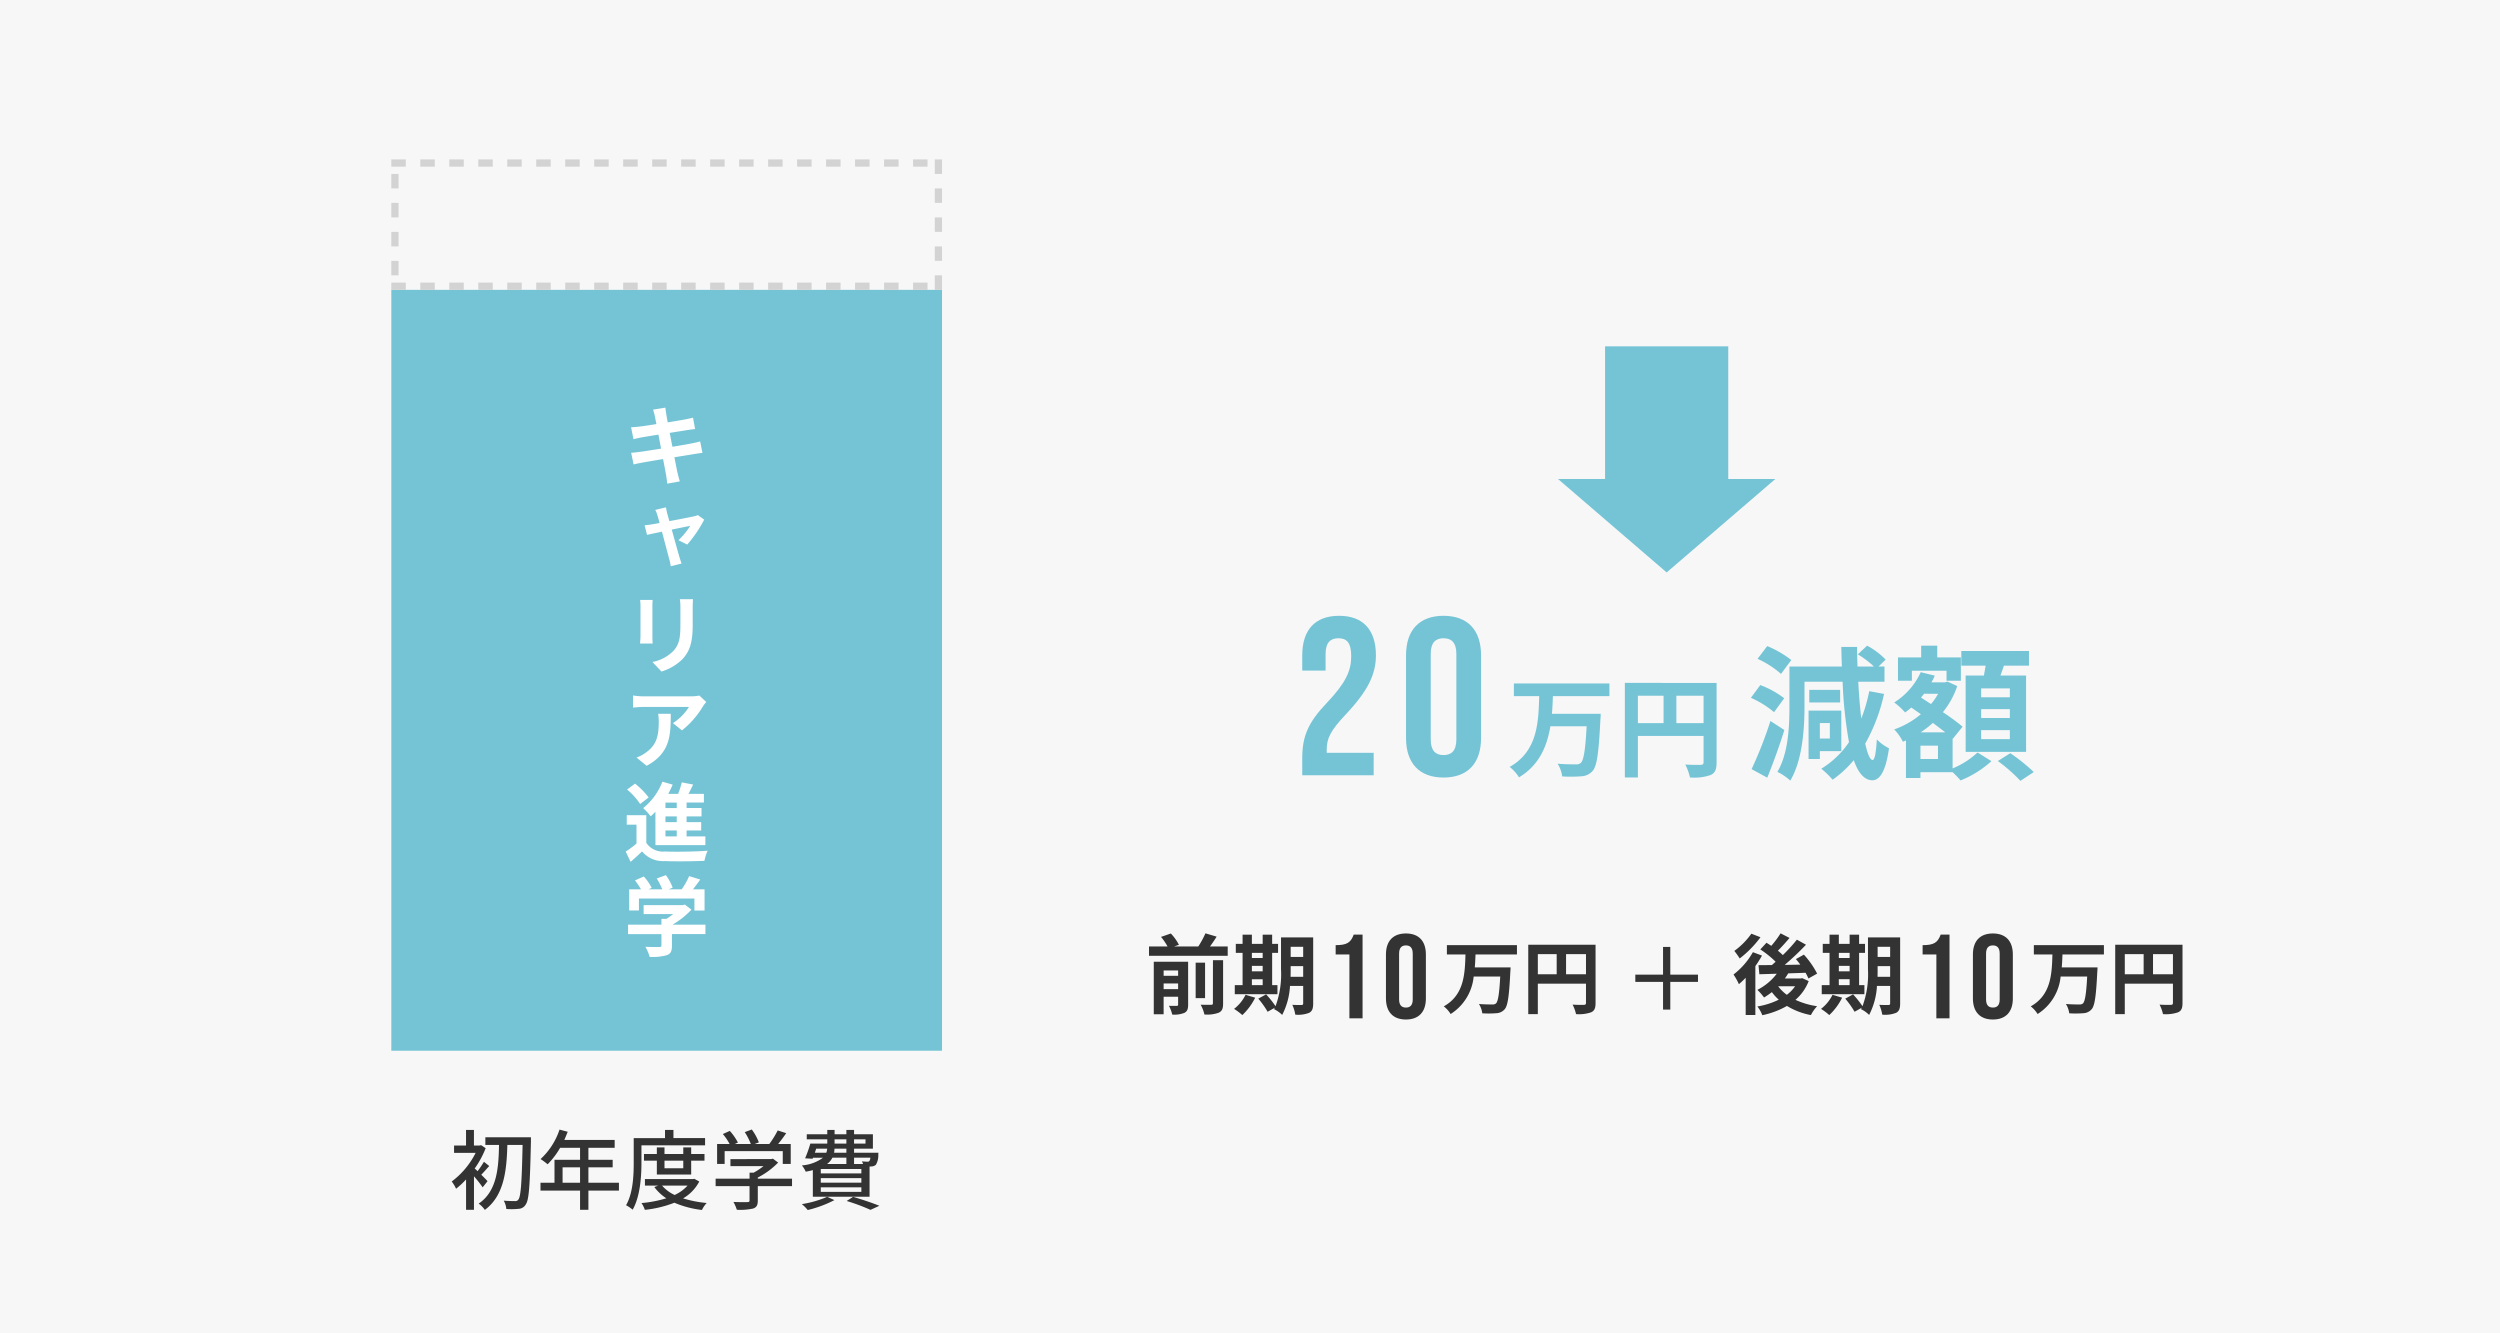
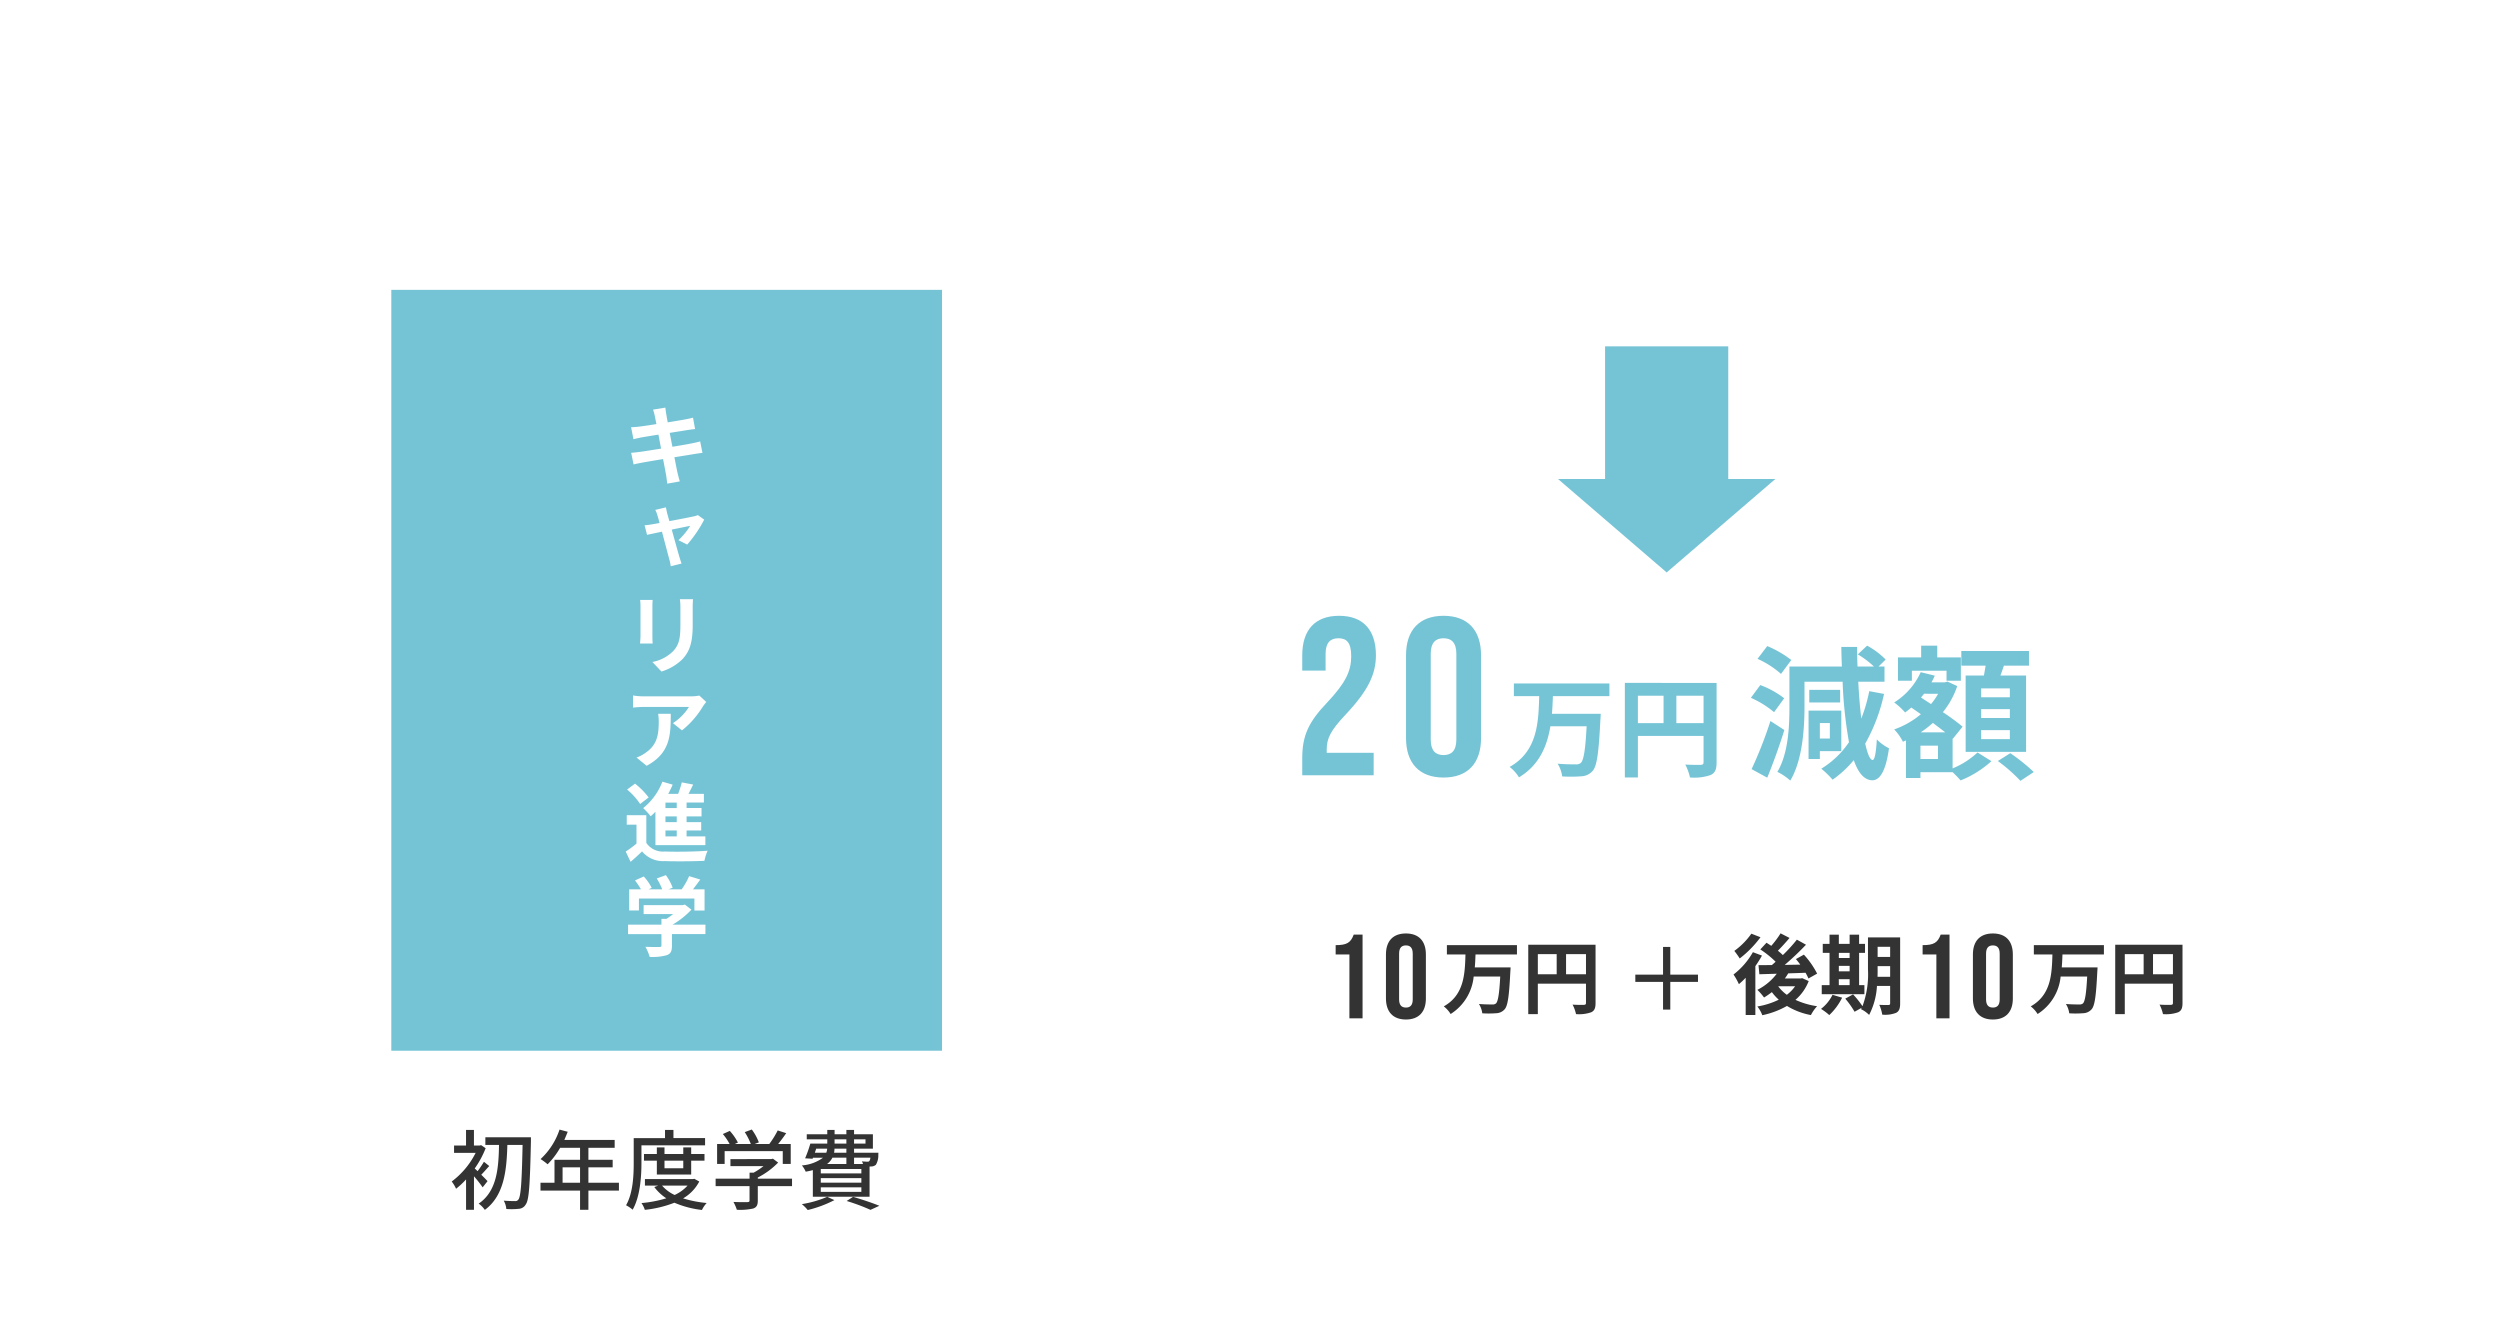
<svg xmlns="http://www.w3.org/2000/svg" width="345" height="184" viewBox="0 0 345 184">
  <g id="グループ_851" data-name="グループ 851" transform="translate(-6491 -535.471)">
-     <path id="パス_6398" data-name="パス 6398" d="M0,0H345V184H0Z" transform="translate(6491 535.471)" fill="#f7f7f7" />
    <path id="パス_6399" data-name="パス 6399" d="M0,0H76V105H0Z" transform="translate(6545 575.471)" fill="#75c4d6" />
    <g id="パス_6400" data-name="パス 6400" transform="translate(6545 557.471)" fill="none" stroke-dasharray="2">
      <path d="M0,0H76V18H0Z" stroke="none" />
-       <path d="M 0 0 L 2 0 L 2 1 L 0 1 L 0 0 Z M 4 0 L 6 0 L 6 1 L 4 1 L 4 0 Z M 8 0 L 10 0 L 10 1 L 8 1 L 8 0 Z M 12 0 L 14 0 L 14 1 L 12 1 L 12 0 Z M 16 0 L 18 0 L 18 1 L 16 1 L 16 0 Z M 20 0 L 22 0 L 22 1 L 20 1 L 20 0 Z M 24 0 L 26 0 L 26 1 L 24 1 L 24 0 Z M 28 0 L 30 0 L 30 1 L 28 1 L 28 0 Z M 32 0 L 34 0 L 34 1 L 32 1 L 32 0 Z M 36 0 L 38 0 L 38 1 L 36 1 L 36 0 Z M 40 0 L 42 0 L 42 1 L 40 1 L 40 0 Z M 44 0 L 46 0 L 46 1 L 44 1 L 44 0 Z M 48 0 L 50 0 L 50 1 L 48 1 L 48 0 Z M 52 0 L 54 0 L 54 1 L 52 1 L 52 0 Z M 56 0 L 58 0 L 58 1 L 56 1 L 56 0 Z M 60 0 L 62 0 L 62 1 L 60 1 L 60 0 Z M 64 0 L 66 0 L 66 1 L 64 1 L 64 0 Z M 68 0 L 70 0 L 70 1 L 68 1 L 68 0 Z M 72 0 L 74 0 L 74 1 L 72 1 L 72 0 Z M 75 0 L 76 0 C 76 0 76 2 76 2 L 75 2 L 75 0 Z M 75 4 L 76 4 C 76 4 76 6 76 6 L 75 6 L 75 4 Z M 75 8 L 76 8 C 76 8 76 10 76 10 L 75 10 L 75 8 Z M 75 12 L 76 12 C 76 12 76 14 76 14 L 75 14 L 75 12 Z M 75 16 L 76 16 C 76 16 76 18 76 18 L 75 18 L 75 16 Z M 72 17 L 74 17 L 74 18 C 74 18 72 18 72 18 L 72 17 Z M 68 17 L 70 17 L 70 18 C 70 18 68 18 68 18 L 68 17 Z M 64 17 L 66 17 L 66 18 C 66 18 64 18 64 18 L 64 17 Z M 60 17 L 62 17 L 62 18 C 62 18 60 18 60 18 L 60 17 Z M 56 17 L 58 17 L 58 18 C 58 18 56 18 56 18 L 56 17 Z M 52 17 L 54 17 L 54 18 C 54 18 52 18 52 18 L 52 17 Z M 48 17 L 50 17 L 50 18 C 50 18 48 18 48 18 L 48 17 Z M 44 17 L 46 17 L 46 18 C 46 18 44 18 44 18 L 44 17 Z M 40 17 L 42 17 L 42 18 C 42 18 40 18 40 18 L 40 17 Z M 36 17 L 38 17 L 38 18 C 38 18 36 18 36 18 L 36 17 Z M 32 17 L 34 17 L 34 18 C 34 18 32 18 32 18 L 32 17 Z M 28 17 L 30 17 L 30 18 C 30 18 28 18 28 18 L 28 17 Z M 24 17 L 26 17 L 26 18 C 26 18 24 18 24 18 L 24 17 Z M 20 17 L 22 17 L 22 18 C 22 18 20 18 20 18 L 20 17 Z M 16 17 L 18 17 L 18 18 C 18 18 16 18 16 18 L 16 17 Z M 12 17 L 14 17 L 14 18 C 14 18 12 18 12 18 L 12 17 Z M 8 17 L 10 17 L 10 18 C 10 18 8 18 8 18 L 8 17 Z M 4 17 L 6 17 L 6 18 C 6 18 4 18 4 18 L 4 17 Z M 0 17 L 2 17 L 2 18 C 2 18 0 18 0 18 L 0 17 Z M 0 14 L 1 14 L 1 16 L 0 16 L 0 14 Z M 0 10 L 1 10 L 1 12 L 0 12 L 0 10 Z M 0 6 L 1 6 L 1 8 L 0 8 L 0 6 Z M 0 2 L 1 2 L 1 4 L 0 4 L 0 2 Z" stroke="none" fill="#d3d3d3" />
    </g>
    <path id="パス_6401" data-name="パス 6401" d="M0,18.308H6.5V0h17V18.308H30l-15,12.9Z" transform="translate(6706 583.261)" fill="#75c4d6" />
    <path id="パス_6387" data-name="パス 6387" d="M-24.72-3c-.132-.156-.492-.516-.864-.888.324-.324.708-.78,1.1-1.2l-.732-.588a14.521,14.521,0,0,1-.876,1.3c-.144-.144-.288-.276-.4-.372a12.88,12.88,0,0,0,1.512-2.8l-.624-.42-.2.048h-.792v-2.148h-1.092V-7.92H-29.34V-6.9h2.976a11.182,11.182,0,0,1-3.3,3.948,4.771,4.771,0,0,1,.6,1,11.237,11.237,0,0,0,1.38-1.284V.948h1.092v-4.62a16.98,16.98,0,0,1,1.2,1.524Zm5.988-6.06H-25.02V-8h1.884c-.06,3.1-.24,6.36-2.808,8.1a3.637,3.637,0,0,1,.852.864C-22.392-1.02-22.08-4.6-21.984-8h2.1c-.108,5.172-.24,7.14-.588,7.548a.475.475,0,0,1-.468.2c-.264,0-.876,0-1.548-.06A2.784,2.784,0,0,1-22.128.84,9.794,9.794,0,0,0-20.412.816,1.167,1.167,0,0,0-19.44.2c.444-.6.576-2.64.708-8.664Zm4.368,6.276V-4.908h2.412v2.124Zm7.776,0H-10.8V-4.908h3.348V-5.952H-10.8V-7.608h3.624v-1.08h-6.948c.156-.36.324-.756.468-1.128l-1.128-.3A9.709,9.709,0,0,1-17.4-6.048a8.875,8.875,0,0,1,.972.72A10.917,10.917,0,0,0-14.7-7.608h2.748v1.656H-15.48v3.168h-1.932V-1.7h5.46V.948H-10.8V-1.7h4.212Zm3.108-5.16H5.3v-1H.936v-1.128H-.228V-8.94h-4.32v3.384c0,1.74-.084,4.176-1.056,5.88a5.051,5.051,0,0,1,.912.612C-3.648-.888-3.48-3.672-3.48-5.556ZM2.292-5.832v1.056H-.3V-5.832Zm1.092,1.92v-1.92H5.22v-.912H3.384v-.912H2.292v.912H-.3v-.912H-1.356v.912H-3.132v.912h1.776v1.92Zm-.5,1.524A5.531,5.531,0,0,1,1.1-1.092a5.162,5.162,0,0,1-1.74-1.3Zm.936-.936-.2.036H-3v.9h1.836l-.54.2A6.388,6.388,0,0,0-.048-.636,16.731,16.731,0,0,1-3.48.024,3.421,3.421,0,0,1-3.012.96a15.753,15.753,0,0,0,4.08-.984,13.58,13.58,0,0,0,3.8,1A3.974,3.974,0,0,1,5.52.012,15.778,15.778,0,0,1,2.268-.624,5.788,5.788,0,0,0,4.5-2.952ZM8-7.14H16.02v1.764h1.1V-8.124h-1.74c.372-.456.768-.984,1.116-1.5L15.324-10A12.611,12.611,0,0,1,14.16-8.124H12.132l.588-.228a7.114,7.114,0,0,0-.972-1.776l-.972.36a8.888,8.888,0,0,1,.84,1.644H9.4l.432-.2A7.364,7.364,0,0,0,8.712-9.936l-.96.432a7.571,7.571,0,0,1,.936,1.38H6.96v2.748H8Zm9.3,3.792H12.576V-3.5a10.77,10.77,0,0,0,2.808-2.064l-.72-.54-.24.06H8.8v.972h4.56a9.494,9.494,0,0,1-1.356.9h-.564v.828H6.756v1.032h4.68V-.348c0,.18-.06.228-.3.24s-1.08.012-1.92-.024A6,6,0,0,1,9.684.948,8.341,8.341,0,0,0,11.928.78c.492-.168.648-.48.648-1.092v-2H17.3Zm3.336-4.14h1.512a1.823,1.823,0,0,1-.12.564H20.448Zm2.532-1.284H24.8v.588H23.172Zm4.272,0v.588H25.86v-.588ZM24.8-6.924H23.1a2.9,2.9,0,0,0,.06-.564H24.8Zm3.312.684a.9.9,0,0,1-.144.468.3.3,0,0,1-.252.084c-.132,0-.432-.012-.768-.048a2.666,2.666,0,0,1,.156.372H25.86V-6.24ZM26.868-4.068h-5.6V-4.68h5.6Zm0,1.272h-5.6V-3.42h5.6Zm0,1.272h-5.6v-.624h5.6ZM24.8-6.24v.876H22.128a2.406,2.406,0,0,0,.744-.876ZM20.172-.852H28V-5.016c.1,0,.18-.012.24-.012a.931.931,0,0,0,.636-.24A2.512,2.512,0,0,0,29.208-6.6c0-.12.012-.324.012-.324H25.86v-.564h2.6v-1.98h-2.6v-.6H24.8v.6H23.172v-.6H22.164v.6H19.332v.7h2.832v.588h-2.34a16.661,16.661,0,0,1-.72,2.028l1.032.06.06-.144h1.38A5.622,5.622,0,0,1,18.66-5.172a3.552,3.552,0,0,1,.528.864,9.31,9.31,0,0,0,.984-.216Zm1.98.012a14.338,14.338,0,0,1-3.5,1.008,5.826,5.826,0,0,1,.816.816A16.36,16.36,0,0,0,23.148-.384Zm2.688.576A27.466,27.466,0,0,1,28.128.96L29.352.4c-.864-.36-2.328-.852-3.624-1.236Z" transform="translate(6583 701.471)" fill="#333" />
    <g id="グループ_794" data-name="グループ 794" transform="translate(-477 -3154.529)">
      <path id="パス_6402" data-name="パス 6402" d="M-.9-9.93v-1.755H-14.085V-9.93h3.495c-.1,3.615-.225,7.605-4.08,9.765a5.338,5.338,0,0,1,1.29,1.44C-10.59-.405-9.51-3-9.045-5.775h5c-.165,3.21-.405,4.68-.8,5.055a.965.965,0,0,1-.7.2c-.45,0-1.47,0-2.505-.09a4.287,4.287,0,0,1,.63,1.755,18.336,18.336,0,0,0,2.61-.015,2.174,2.174,0,0,0,1.6-.75c.585-.66.84-2.475,1.065-7.08.03-.225.045-.8.045-.8H-8.835c.075-.81.105-1.635.135-2.43ZM8.34-6.21V-9.99h3.75v3.78ZM3.03-9.99H6.57v3.78H3.03Zm10.86-1.77H1.23V1.29h1.8V-4.44h9.06V-.81c0,.255-.1.345-.39.36-.3,0-1.275.015-2.13-.045a7.291,7.291,0,0,1,.645,1.785A6.93,6.93,0,0,0,13.05.96c.63-.285.84-.78.84-1.755Z" transform="translate(7191 3796)" fill="#75c4d6" />
      <path id="パス_6395" data-name="パス 6395" d="M-13.8-14.92a14.5,14.5,0,0,0-3.32-1.92l-1.34,1.76A12.754,12.754,0,0,1-15.22-13Zm-.98,5.28a12.56,12.56,0,0,0-3.3-1.82l-1.3,1.76a13.088,13.088,0,0,1,3.2,1.98Zm-1.9,3.14A56.383,56.383,0,0,1-19.28.14l2.16,1.18c.82-2,1.68-4.38,2.36-6.58Zm8.2.28v2.14H-9.86V-6.22ZM-6.9-2.34v-5.6h-4.52v6.68h1.56V-2.34Zm-.16-8.46h-4.26v1.74h4.26Zm4.02.18a22.614,22.614,0,0,1-1.1,3.78c-.18-1.5-.32-3.22-.42-5.08H-.94v-2.1h-.82l.98-.96A10.565,10.565,0,0,0-3.34-16.9l-1.28,1.2A12.919,12.919,0,0,1-2.4-14.02H-4.66q-.06-1.32-.06-2.7H-6.9c.02.92.04,1.82.08,2.7h-7.24v5.58c0,2.7-.14,6.38-1.66,8.96a7.728,7.728,0,0,1,1.78,1.2c1.68-2.8,1.96-7.16,1.96-10.16v-3.48h5.26a59.729,59.729,0,0,0,.88,8.34A12.353,12.353,0,0,1-9.66.08,12.531,12.531,0,0,1-8.1,1.6,14.92,14.92,0,0,0-5.18-1.1C-4.56.68-3.72,1.66-2.62,1.68c.82,0,1.8-.78,2.3-4.42A6.363,6.363,0,0,1-2-3.96c-.1,1.84-.3,2.86-.58,2.84-.36-.02-.7-.84-1.02-2.26A24.611,24.611,0,0,0-1-10.24Zm19.4.84H12.4V-11h3.96Zm0,2.86H12.4V-8.14h3.96Zm0,2.92H12.4V-5.24h3.96Zm-6.1-8.78V-2.24H18.6V-12.78H15.06c.16-.42.32-.88.48-1.36H19v-2.02H9.66v2.02h3.36c-.08.44-.16.92-.24,1.36Zm-7.42-.66H7.62v1.38H9.6v-3.22H6.34V-16.9H4.12v1.62H.92v3.22H2.84ZM6.44-1.26H4.02V-3.1H6.44ZM4.06-4.94a14.541,14.541,0,0,0,1.68-1.3c.6.46,1.2.9,1.7,1.3Zm2.4-5.32a8.548,8.548,0,0,1-.98,1.42L4.1-9.74c.14-.18.28-.34.42-.52Zm2,6.16.04.04L9.84-5.72a31.418,31.418,0,0,0-2.72-2,11.638,11.638,0,0,0,1.98-3.6l-1.34-.62-.36.1H5.54A7.894,7.894,0,0,0,6-12.76l-1.94-.48A9.618,9.618,0,0,1,.4-9.06,8.972,8.972,0,0,1,1.9-7.68a9.159,9.159,0,0,0,.86-.68l1.32.92A11.862,11.862,0,0,1,.4-5.34a6.865,6.865,0,0,1,1.2,1.7l.42-.18V1.36h2V.56H8.46A14.107,14.107,0,0,1,9.56,1.7,14.222,14.222,0,0,0,13.82-.96L11.9-2.16A11.335,11.335,0,0,1,8.46.04ZM14.7-.98a22.038,22.038,0,0,1,3.12,2.74L19.66.54a25.177,25.177,0,0,0-3.24-2.6Z" transform="translate(7229 3796)" fill="#75c4d6" />
      <path id="パス_6403" data-name="パス 6403" d="M1.209,0h9.858V-3.1H4.588v-.465c0-1.519.527-2.6,2.573-4.774,3.162-3.348,4.216-5.642,4.216-8.215,0-3.472-1.736-5.456-5.084-5.456s-5.084,1.984-5.084,5.456v2.108H4.433v-2.325c0-1.55.682-2.139,1.767-2.139s1.767.527,1.767,2.48c0,2.015-.744,3.658-3.348,6.417-2.542,2.666-3.41,4.557-3.41,7.657Zm19.5.31c3.348,0,5.177-1.984,5.177-5.456V-16.554c0-3.472-1.829-5.456-5.177-5.456s-5.177,1.984-5.177,5.456V-5.146C15.531-1.674,17.36.31,20.708.31Zm0-3.1c-1.085,0-1.767-.589-1.767-2.139V-16.771c0-1.55.682-2.139,1.767-2.139s1.767.589,1.767,2.139V-4.929C22.475-3.379,21.793-2.79,20.708-2.79Z" transform="translate(7146.5 3796.99)" fill="#75c4d6" />
    </g>
    <g id="グループ_788" data-name="グループ 788" transform="translate(-546 -3171.529)">
      <path id="パス_6397" data-name="パス 6397" d="M-1.632-8.568c.036.192.12.588.216,1.092-1.032.168-1.956.3-2.376.348-.372.048-.732.072-1.116.084l.324,1.656c.408-.108.72-.168,1.1-.252.372-.06,1.3-.216,2.352-.384.108.612.24,1.284.36,1.932-1.212.192-2.328.372-2.88.444-.384.048-.924.12-1.248.132l.336,1.608c.276-.072.684-.156,1.2-.252s1.644-.288,2.868-.492C-.3-1.644-.144-.816-.084-.468S.024.3.084.744L1.812.432C1.7.048,1.584-.384,1.5-.744S1.26-1.92,1.068-2.9c1.056-.168,2.028-.324,2.6-.42.456-.072.948-.156,1.272-.18L4.62-5.088c-.312.1-.756.192-1.224.288-.54.108-1.524.276-2.6.456C.66-5,.54-5.664.42-6.264c1-.156,1.908-.3,2.4-.384.36-.048.84-.12,1.1-.144L3.636-8.364c-.288.084-.744.18-1.128.252-.432.084-1.344.228-2.364.4-.1-.54-.168-.936-.192-1.1-.06-.288-.1-.7-.132-.936l-1.692.276C-1.788-9.192-1.7-8.916-1.632-8.568ZM3.636,16.688H1.824a8.465,8.465,0,0,1,.072,1.2v2.28c0,1.872-.156,2.772-.984,3.672a5.429,5.429,0,0,1-2.88,1.512l1.248,1.32A7.066,7.066,0,0,0,2.2,24.944c.888-.984,1.392-2.1,1.392-4.68V17.888C3.588,17.408,3.612,17.024,3.636,16.688Zm-5.568.1H-3.66a8.52,8.52,0,0,1,.048.924v4.044c0,.36-.048.828-.06,1.056h1.74c-.024-.276-.036-.744-.036-1.044V17.708C-1.968,17.324-1.956,17.06-1.932,16.784ZM5.46,30.876l-.948-.888a6.189,6.189,0,0,1-1.224.108H-3.18a9.513,9.513,0,0,1-1.464-.12v1.668c.564-.048.96-.084,1.464-.084H3.072A7.136,7.136,0,0,1,.864,33.792l1.248,1A12.222,12.222,0,0,0,4.992,31.5,6.042,6.042,0,0,1,5.46,30.876ZM.564,32.5h-1.74a6.652,6.652,0,0,1,.084,1.08c0,1.968-.288,3.24-1.812,4.3a4.742,4.742,0,0,1-1.26.66l1.4,1.14C.5,37.92.564,35.472.564,32.5Zm.828,13.012H-.168v-.756h1.56Zm0,1.944H-.168V46.66h1.56Zm0,1.968H-.168V48.6h1.56Zm-2.94,1.2H5.34v-1.2H2.748V48.6H4.764V47.452H2.748V46.66H4.812V45.508H2.748v-.756H5.136v-1.2H3.012c.216-.408.432-.852.648-1.284l-1.572-.3a14.881,14.881,0,0,1-.5,1.584H.216A13.716,13.716,0,0,0,.828,42.28l-1.416-.408A8.7,8.7,0,0,1-3.24,45.52,10.113,10.113,0,0,1-2.2,46.648c.216-.192.432-.4.648-.624Zm-.936-6.576a10.428,10.428,0,0,0-1.884-1.908l-1.092.816a9.351,9.351,0,0,1,1.8,1.992Zm-.324,2.448h-2.7V47.8h1.344v2.616a14.381,14.381,0,0,1-1.488,1.1l.672,1.416c.612-.516,1.1-.972,1.584-1.44A3.738,3.738,0,0,0-.288,52.828c1.464.06,4.008.036,5.5-.036A6.506,6.506,0,0,1,5.652,51.4c-1.656.132-4.488.168-5.928.108A2.76,2.76,0,0,1-2.808,50.32Zm-1.02,11.5H3.828v1.656h1.4V56.732h-1.6c.324-.42.684-.9,1.008-1.356L3.1,54.908a10.031,10.031,0,0,1-1.032,1.824H.252L.828,56.5a7.037,7.037,0,0,0-.936-1.728l-1.26.456a8.373,8.373,0,0,1,.756,1.5H-2.5l.432-.2a6.54,6.54,0,0,0-1.092-1.572l-1.212.54a10.094,10.094,0,0,1,.828,1.236H-5.172v2.916h1.344ZM5.352,61.6H.816a11.623,11.623,0,0,0,2.6-2.064l-.9-.7-.312.072H-3.18v1.236H.888a8.118,8.118,0,0,1-.924.66H-.72V61.6H-5.328v1.308H-.72v1.56c0,.168-.06.216-.312.216s-1.128.012-1.9-.024a6.371,6.371,0,0,1,.588,1.392,7.276,7.276,0,0,0,2.328-.228c.588-.2.744-.576.744-1.32v-1.6h4.62Z" transform="translate(7129 3773)" fill="#fff" />
      <path id="パス_6396" data-name="パス 6396" d="M-1.1-6.985l-1.474.352a3.852,3.852,0,0,1,.308.781c.077.242.176.594.286,1.023-.506.1-.9.165-1.056.187-.363.066-.66.1-1.012.132l.341,1.32c.33-.077,1.133-.242,2.057-.44.4,1.5.847,3.212,1.012,3.806a6.3,6.3,0,0,1,.2.968L1.056.77C.968.55.825.055.759-.132.594-.7.121-2.4-.3-3.916c1.188-.242,2.288-.473,2.552-.517A9.765,9.765,0,0,1,.627-2.453l1.21.605A17.314,17.314,0,0,0,4.18-5.291L3.3-5.918a2.1,2.1,0,0,1-.561.176c-.429.1-1.969.4-3.366.66-.121-.429-.22-.8-.3-1.067C-.99-6.435-1.056-6.732-1.1-6.985Z" transform="translate(7130 3784)" fill="#fff" />
    </g>
    <g id="グループ_795" data-name="グループ 795" transform="translate(-484 -3148.529)">
      <g id="グループ_789" data-name="グループ 789" transform="translate(-28 1)">
        <path id="パス_6390" data-name="パス 6390" d="M-.66-7.282V-8.569h-9.669v1.287h2.563c-.077,2.651-.165,5.577-2.992,7.161A3.914,3.914,0,0,1-9.812.935a6.9,6.9,0,0,0,3.179-5.17H-2.97c-.121,2.354-.3,3.432-.583,3.707a.708.708,0,0,1-.517.143c-.33,0-1.078,0-1.837-.066A3.144,3.144,0,0,1-5.445.836,13.447,13.447,0,0,0-3.531.825,1.6,1.6,0,0,0-2.354.275c.429-.484.616-1.815.781-5.192.022-.165.033-.583.033-.583H-6.479c.055-.594.077-1.2.1-1.782ZM6.116-4.554V-7.326h2.75v2.772ZM2.222-7.326h2.6v2.772h-2.6Zm7.964-1.3H.9V.946h1.32v-4.2H8.866V-.594c0,.187-.077.253-.286.264s-.935.011-1.562-.033A5.347,5.347,0,0,1,7.491.946,5.082,5.082,0,0,0,9.57.7c.462-.209.616-.572.616-1.287Z" transform="translate(7213 3822)" fill="#333" />
-         <path id="パス_6389" data-name="パス 6389" d="M-9.42-2.5v-.78h2v.78Zm2-2.58v.744h-2v-.744Zm1.38-1.2h-4.74V.972H-9.42V-1.452h2V-.384c0,.144-.048.192-.192.192S-8.244-.18-8.688-.2a4.935,4.935,0,0,1,.456,1.212A3.763,3.763,0,0,0-6.564.78c.408-.2.528-.54.528-1.152Zm3.42,5.724c0,.168-.06.216-.252.216s-.828.012-1.44-.012A5,5,0,0,1-3.792,1,4.709,4.709,0,0,0-1.824.756c.48-.228.612-.576.612-1.284V-6.492h-1.4Zm-1.08-5.6H-5v4.9H-3.7Zm.684-2.232c.3-.42.624-.888.912-1.356L-3.648-10.2a13.453,13.453,0,0,1-.984,1.812H-7.968l.66-.228a6.631,6.631,0,0,0-1.116-1.56l-1.356.468a8.047,8.047,0,0,1,.9,1.32h-2.556V-7.1H-.576V-8.388ZM2.76-3.864H4.248v.816H2.76ZM4.248-7.5v.7H2.76v-.7ZM2.76-5.712H4.248v.756H2.76ZM6.288-3.048H5.556V-7.5h.816V-8.748H5.556V-10.02H4.248v1.272H2.76V-10.02H1.476v1.272H.54V-7.5h.936v4.452H.4V-1.8H6.288Zm-4.4,1.332A5.552,5.552,0,0,1,.3.228a8.055,8.055,0,0,1,1.14.852,8.441,8.441,0,0,0,1.776-2.4ZM8.1-4.2c.012-.372.012-.72.012-1.032v-.444H9.84V-4.2ZM9.84-8.34v1.4H8.112v-1.4Zm1.38-1.3H6.78v4.4A12.779,12.779,0,0,1,6.024-.144a13.074,13.074,0,0,0-1.3-1.632l-1.08.588A11.931,11.931,0,0,1,4.932.624l1-.564c-.036.072-.084.132-.12.2a4.123,4.123,0,0,1,1.128.8,9.849,9.849,0,0,0,1.08-4H9.84V-.564c0,.192-.06.252-.24.252S8.856-.3,8.34-.336A5.17,5.17,0,0,1,8.748,1.02a4.124,4.124,0,0,0,1.92-.252c.42-.228.552-.6.552-1.308Z" transform="translate(7173 3822)" fill="#333" />
        <path id="パス_6404" data-name="パス 6404" d="M3.217,0H5.033V-11.55H3.812C3.4-10.428,2.854-10.1,1.32-10.1v1.287h1.9Zm7.8.165c1.782,0,2.755-1.056,2.755-2.9V-8.811c0-1.848-.974-2.9-2.755-2.9s-2.755,1.056-2.755,2.9v6.072C8.267-.891,9.24.165,11.022.165Zm0-1.65c-.578,0-.941-.313-.941-1.138v-6.3c0-.825.363-1.139.941-1.139s.94.314.94,1.139v6.3C11.962-1.8,11.6-1.485,11.022-1.485Z" transform="translate(7186 3823.529)" fill="#333" />
      </g>
      <g id="グループ_792" data-name="グループ 792" transform="translate(53 1)">
        <path id="パス_6391" data-name="パス 6391" d="M-.66-7.282V-8.569h-9.669v1.287h2.563c-.077,2.651-.165,5.577-2.992,7.161A3.914,3.914,0,0,1-9.812.935a6.9,6.9,0,0,0,3.179-5.17H-2.97c-.121,2.354-.3,3.432-.583,3.707a.708.708,0,0,1-.517.143c-.33,0-1.078,0-1.837-.066A3.144,3.144,0,0,1-5.445.836,13.447,13.447,0,0,0-3.531.825,1.6,1.6,0,0,0-2.354.275c.429-.484.616-1.815.781-5.192.022-.165.033-.583.033-.583H-6.479c.055-.594.077-1.2.1-1.782ZM6.116-4.554V-7.326h2.75v2.772ZM2.222-7.326h2.6v2.772h-2.6Zm7.964-1.3H.9V.946h1.32v-4.2H8.866V-.594c0,.187-.077.253-.286.264s-.935.011-1.562-.033A5.347,5.347,0,0,1,7.491.946,5.082,5.082,0,0,0,9.57.7c.462-.209.616-.572.616-1.287Z" transform="translate(7213 3822)" fill="#333" />
        <path id="パス_6393" data-name="パス 6393" d="M-9.312-10.152a10.027,10.027,0,0,1-2.352,2.376,10.92,10.92,0,0,1,.744,1.044A14.753,14.753,0,0,0-8.052-9.66ZM-9.1-7.6a10.236,10.236,0,0,1-2.676,3.084,8.668,8.668,0,0,1,.744,1.332,10.624,10.624,0,0,0,.936-.888V1.068H-8.76V-5.676a16.08,16.08,0,0,0,.912-1.452Zm3.5,4.7h2.328A5.343,5.343,0,0,1-4.416-1.716,5.479,5.479,0,0,1-5.6-2.88Zm3.3-1.116-.228.048H-4.692c.168-.228.324-.468.468-.708.78-.024,1.6-.048,2.388-.084a6.928,6.928,0,0,1,.4.792l1.2-.672A11.832,11.832,0,0,0-2.064-7.26l-1.1.612c.2.24.408.492.6.768l-2.148.036a38.35,38.35,0,0,0,2.94-2.784l-1.26-.7A21.531,21.531,0,0,1-4.968-7.2a9.023,9.023,0,0,0-.684-.6c.5-.5,1.092-1.152,1.608-1.764L-5.28-10.2A13.091,13.091,0,0,1-6.564-8.472c-.228-.156-.456-.3-.66-.432l-.852.924a13.65,13.65,0,0,1,2.112,1.7c-.168.156-.348.312-.516.456-.684.012-1.308.012-1.848.012l.12,1.26,2.4-.072A7.746,7.746,0,0,1-8.484-2.4,8.317,8.317,0,0,1-7.56-1.344a11.608,11.608,0,0,0,1.08-.744,6.537,6.537,0,0,0,.948,1.044,10.374,10.374,0,0,1-2.952.936A4.641,4.641,0,0,1-7.8,1.1,11.728,11.728,0,0,0-4.4-.18,9.72,9.72,0,0,0-1.092,1.08,5.336,5.336,0,0,1-.24-.144,10.768,10.768,0,0,1-3.228-1.02,6.555,6.555,0,0,0-1.4-3.612Zm5.052.144H4.248v.816H2.76ZM4.248-7.5v.7H2.76v-.7ZM2.76-5.712H4.248v.756H2.76ZM6.288-3.048H5.556V-7.5h.816V-8.748H5.556V-10.02H4.248v1.272H2.76V-10.02H1.476v1.272H.54V-7.5h.936v4.452H.4V-1.8H6.288Zm-4.4,1.332A5.552,5.552,0,0,1,.3.228a8.055,8.055,0,0,1,1.14.852,8.441,8.441,0,0,0,1.776-2.4ZM8.1-4.2c.012-.372.012-.72.012-1.032v-.444H9.84V-4.2ZM9.84-8.34v1.4H8.112v-1.4Zm1.38-1.3H6.78v4.4A12.779,12.779,0,0,1,6.024-.144a13.074,13.074,0,0,0-1.3-1.632l-1.08.588A11.931,11.931,0,0,1,4.932.624l1-.564c-.036.072-.084.132-.12.2a4.123,4.123,0,0,1,1.128.8,9.849,9.849,0,0,0,1.08-4H9.84V-.564c0,.192-.06.252-.24.252S8.856-.3,8.34-.336A5.17,5.17,0,0,1,8.748,1.02a4.124,4.124,0,0,0,1.92-.252c.42-.228.552-.6.552-1.308Z" transform="translate(7173 3822)" fill="#333" />
        <path id="パス_6405" data-name="パス 6405" d="M3.217,0H5.033V-11.55H3.812C3.4-10.428,2.854-10.1,1.32-10.1v1.287h1.9Zm7.8.165c1.782,0,2.755-1.056,2.755-2.9V-8.811c0-1.848-.974-2.9-2.755-2.9s-2.755,1.056-2.755,2.9v6.072C8.267-.891,9.24.165,11.022.165Zm0-1.65c-.578,0-.941-.313-.941-1.138v-6.3c0-.825.363-1.139.941-1.139s.94.314.94,1.139v6.3C11.962-1.8,11.6-1.485,11.022-1.485Z" transform="translate(7186 3823.529)" fill="#333" />
      </g>
      <g id="グループ_793" data-name="グループ 793" transform="translate(1)">
        <path id="パス_6165" data-name="パス 6165" d="M5011.5,3730.455h8.647" transform="translate(2188.175 88.545)" fill="none" stroke="#333" stroke-width="1" />
        <path id="パス_6180" data-name="パス 6180" d="M5011.5,3730.455h8.647" transform="translate(10934.455 -1196.825) rotate(90)" fill="none" stroke="#333" stroke-width="1" />
      </g>
    </g>
  </g>
</svg>